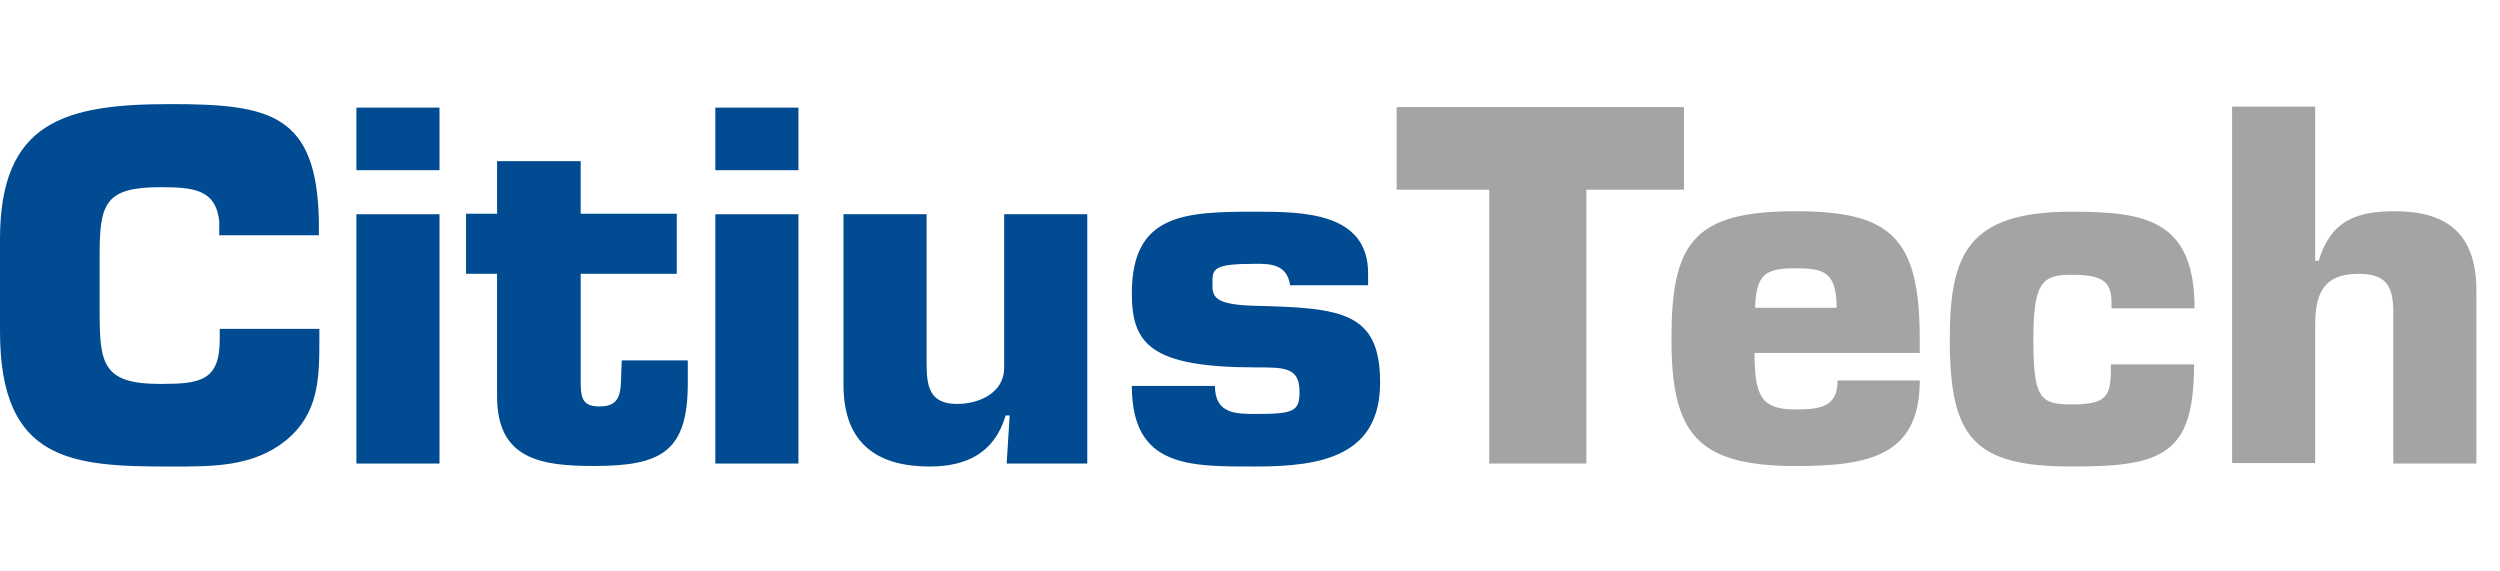
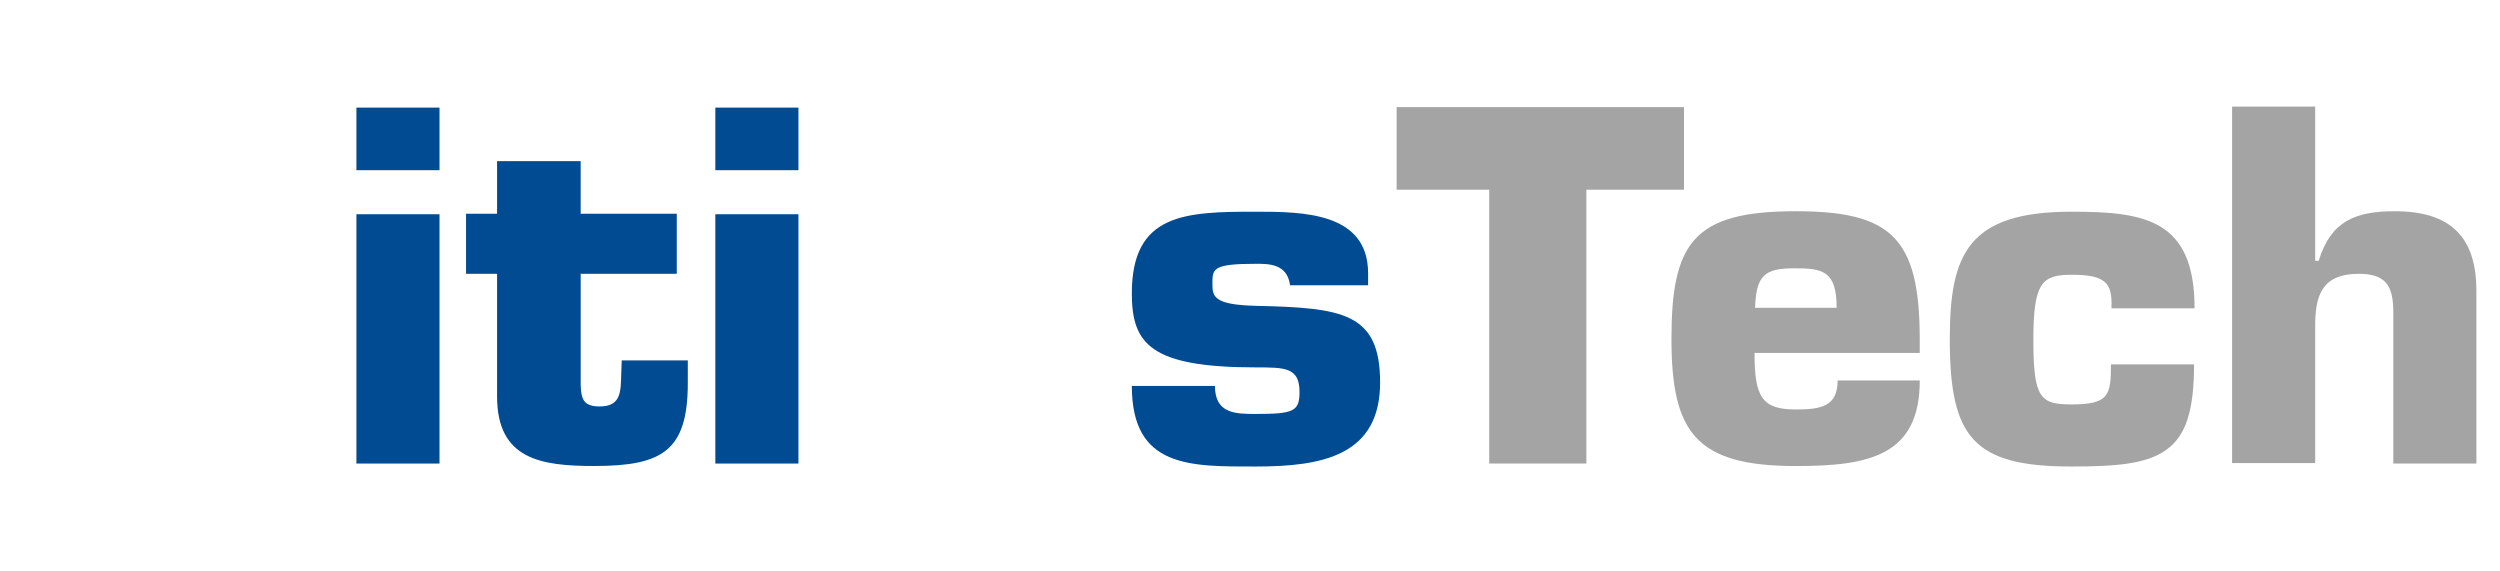
<svg xmlns="http://www.w3.org/2000/svg" id="Layer_1" viewBox="0 0 105.146 24">
  <defs>
    <style>.cls-1{fill:#a4a4a4;}.cls-1,.cls-2{stroke-width:0px;}.cls-2{fill:#004b91;}</style>
  </defs>
-   <path class="cls-2" d="m13.432,13.832v.442c0,1.642-.021,3.116-1.411,4.253-1.39,1.116-3.074,1.095-4.842,1.095-4.148,0-7.179-.19-7.179-5.685v-3.874c0-4.948,2.716-5.685,7.179-5.685,4.19,0,6.148.421,6.232,4.927v.59h-4.19v-.59c-.147-1.347-1.095-1.432-2.484-1.432-2.316,0-2.547.695-2.547,2.842v2.337c0,2.232.105,3.095,2.547,3.095,1.684,0,2.505-.126,2.505-1.874v-.442h4.19Z" />
  <path class="cls-2" d="m18.485,7.158h-3.495v-2.632h3.495v2.632Zm0,12.338h-3.495v-10.485h3.495v10.485Z" />
  <path class="cls-2" d="m28.465,11.516h-4.042v4.695c.021.611.147.884.8.884.905,0,.884-.632.905-1.369l.021-.569h2.779v.947c0,2.863-1.074,3.495-3.937,3.495-2.232,0-4.085-.274-4.085-2.926v-5.158h-1.305v-2.526h1.305v-2.211h3.516v2.211h4.042v2.526Z" />
  <path class="cls-2" d="m33.581,7.158h-3.495v-2.632h3.495v2.632Zm0,12.338h-3.495v-10.485h3.495v10.485Z" />
-   <path class="cls-2" d="m42.339,19.495l.126-2.021h-.168c-.484,1.621-1.705,2.147-3.2,2.147-2.105,0-3.621-.884-3.621-3.432v-7.179h3.495v6.253c0,.969.105,1.726,1.284,1.726.947,0,1.979-.484,1.979-1.516v-6.464h3.495v10.485h-3.39Z" />
  <path class="cls-2" d="m54.256,11.979c-.126-.884-.884-.884-1.432-.884-1.832,0-1.832.21-1.832.842,0,.526.042.884,1.832.926,3.621.084,5.221.274,5.221,3.221,0,3.074-2.421,3.537-5.221,3.537-2.779,0-5.221.063-5.221-3.39h3.495c0,1.179.884,1.179,1.726,1.179,1.579,0,1.832-.105,1.832-.926,0-1.032-.611-1.032-1.832-1.032-4.442,0-5.221-.99-5.221-3.116,0-3.369,2.253-3.432,5.221-3.432,1.958,0,4.716.021,4.716,2.59v.505h-3.284v-.021Z" />
  <polygon class="cls-1" points="66.72 19.495 62.635 19.495 62.635 7.979 58.74 7.979 58.74 4.505 70.825 4.505 70.825 7.979 66.72 7.979 66.72 19.495" />
  <path class="cls-1" d="m80.742,16c0,1.579-.526,2.484-1.453,2.99-.926.505-2.211.611-3.769.611-4.211,0-5.221-1.432-5.221-5.348,0-4.042.926-5.369,5.221-5.369,4,0,5.221,1.095,5.221,5.369v.59h-6.948c0,1.832.295,2.379,1.726,2.379,1.074,0,1.768-.126,1.768-1.221h3.453Zm-3.495-3.053c0-1.558-.59-1.663-1.768-1.663-1.242,0-1.621.274-1.663,1.663h3.432Z" />
  <path class="cls-1" d="m92.279,15.305c0,1.958-.337,3.032-1.179,3.621-.821.59-2.105.695-3.979.695-4.127,0-5.116-1.221-5.116-5.348,0-3.558.737-5.369,5.116-5.369,3.074,0,5.179.316,5.179,4.063h-3.495c.021-.569-.042-.905-.295-1.116s-.653-.295-1.39-.295c-1.242,0-1.6.337-1.6,2.737,0,2.463.295,2.716,1.6,2.716,1.579,0,1.663-.379,1.663-1.684h3.495v-.021Z" />
  <path class="cls-1" d="m97.374,10.968h.147c.505-1.663,1.537-2.084,3.2-2.084,2.358,0,3.432,1.095,3.432,3.348v7.264h-3.495v-6.464c-.021-1.011-.316-1.516-1.453-1.516-1.558,0-1.832.926-1.832,2.19v5.769h-3.495V4.484h3.495v6.485Z" />
</svg>